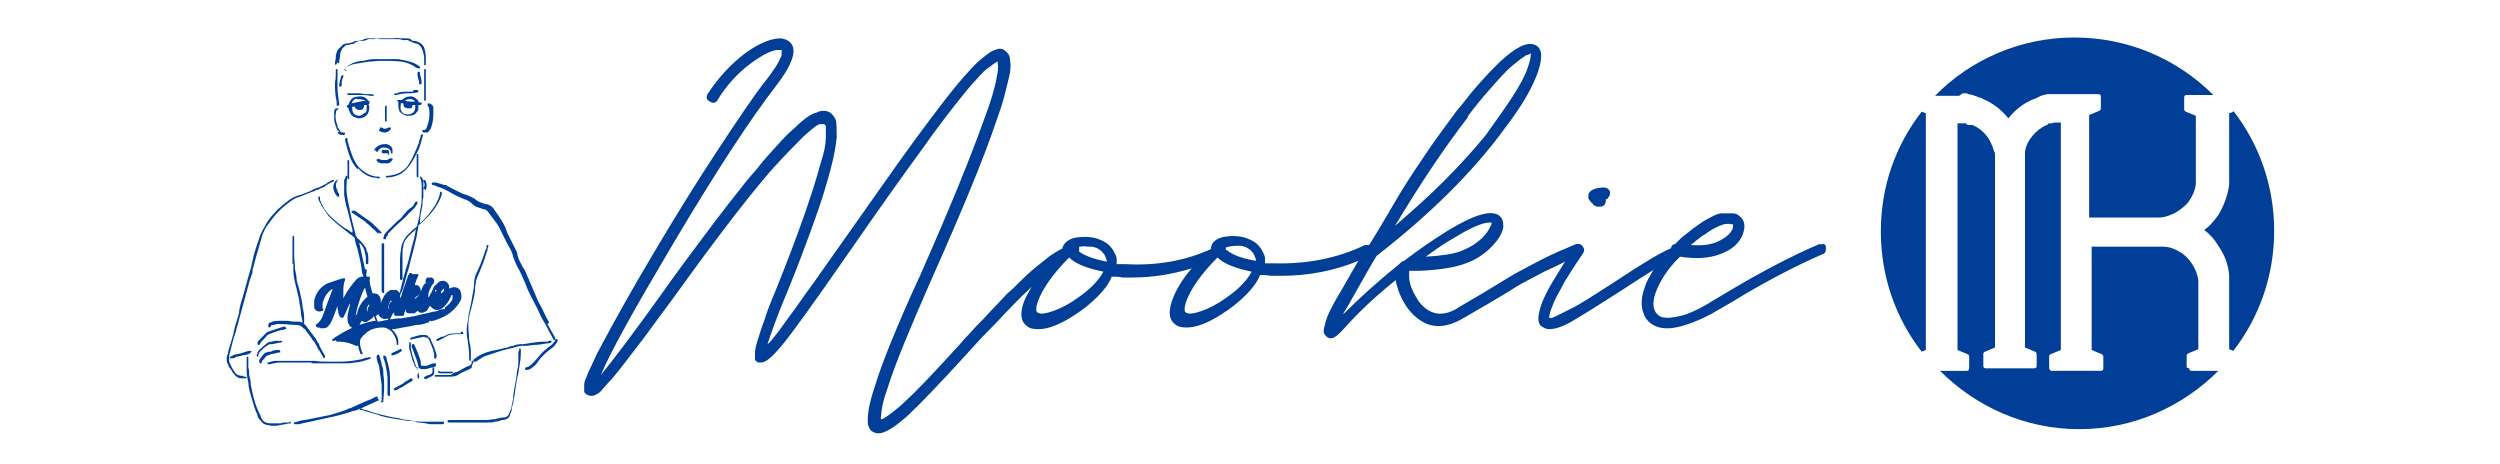
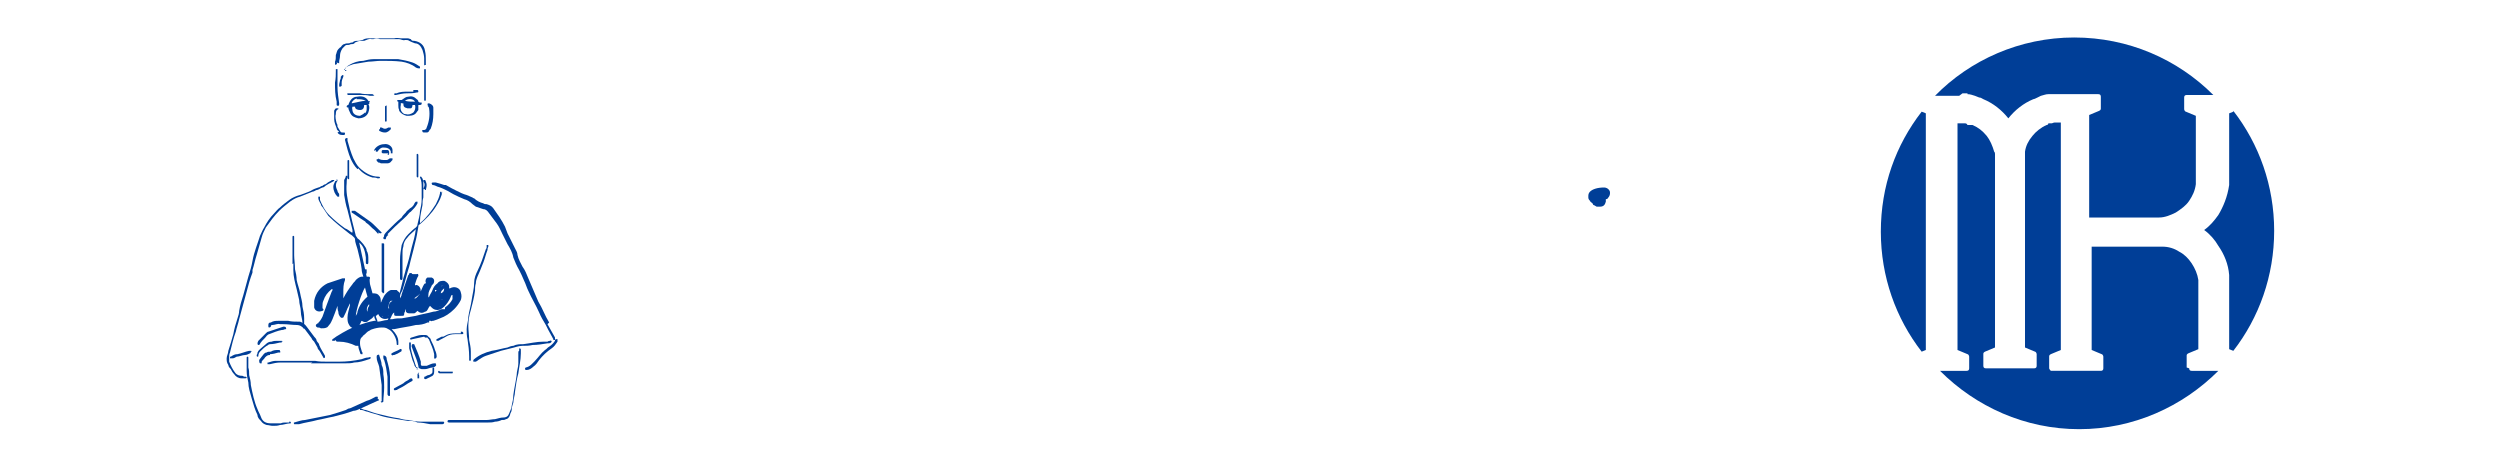
<svg xmlns="http://www.w3.org/2000/svg" id="_レイヤー_1" version="1.1" viewBox="0 0 300 55.7">
  <defs>
    <style>
      .st0 {
        fill: #003e97;
      }
    </style>
  </defs>
  <path class="st0" d="M53,23.3c0,0,0-.2,0-.2,0,0,0-.1-.1-.1,0,0-.1,0-.1.1,0,0,0,0,0,.1-.1.5-.3.9-.5,1.3-.5.8-1.1,1.6-1.8,2.2,0,0,0,0-.1.1,0-.1,0-.2,0-.3,0-.6.2-1.3.3-1.9,0-.3,0-.6.1-.9,0-.5,0-1.1,0-1.6,0-.3,0-.6-.2-.8,0,0,0-.1-.1-.1,0,0-.1,0-.1,0,0,0,0,0,0,.1,0,0,0,0,0,0,.2.4.2.8.2,1.2,0,.5,0,.9,0,1.4,0,.5-.1,1-.2,1.4,0,.5-.2,1.1-.3,1.6,0,.2-.1.3-.2.4-.3.2-.6.5-.9.8-.4.4-.6.8-.8,1.3-.1.6-.2,1.2-.2,1.8,0,.6,0,1.2,0,1.8,0,.1,0,.2,0,.4,0,.1,0,.2.2.2,0,0,.1,0,.1-.2,0-.1,0-.3,0-.4,0-.6,0-1.3,0-1.9,0-.2,0-.4,0-.7,0-.3,0-.5.1-.8,0-.4.2-.8.5-1.1.2-.3.5-.5.8-.8,0,0,.1-.1.2-.2-.1.8-.3,1.5-.5,2.2-.2.9-.4,1.7-.7,2.6-.1.5-.3,1-.4,1.5-.1.4-.2.8-.3,1.2,0,0,0,.1,0,.2,0,0-.1-.2-.2-.2,0,0-.1-.1-.2-.2-.2,0-.5,0-.7,0-.3.1-.6.4-.8.7-.1.2-.2.4-.3.6,0,0,0,.1-.1.2,0,0,0,0,0,0,0-.3,0-.6-.2-.8-.2-.3-.5-.3-.8-.3-.1-.4-.2-.7-.3-1.1,0-.2-.1-.5,0-.7,0,0,0,0,0,0,0-.1,0-.2-.2-.2,0,0-.1,0-.2,0-.3-1.4-.6-2.7-.9-4.1,0,0,0,0,0,0,0,0,0,0,0,0,.6.5.7,1.1.8,1.8,0,.2,0,.4,0,.6,0,.1,0,.2.2.2,0,0,.1,0,.1-.2,0-.1,0-.3,0-.4,0-.3,0-.7-.2-1,0-.3-.2-.5-.4-.8-.2-.2-.4-.5-.7-.7,0,0-.1-.2-.2-.3-.3-1.2-.6-2.3-.8-3.5-.2-.9-.4-1.8-.3-2.8,0-.2,0-.5.1-.7,0-.1,0-.2,0-.2,0,0-.1,0-.2,0,0,.2-.1.3-.2.5,0,.6,0,1.2,0,1.8.1.6.2,1.2.4,1.8.2.8.4,1.6.6,2.4,0,.1,0,.2,0,.3,0,0-.1,0-.1,0-.3-.2-.5-.4-.8-.5-.7-.5-1.3-1-1.9-1.6-.5-.5-.8-1.1-1.1-1.8,0,0,0-.2,0-.3,0,0,0,0,0-.1,0,0,0,0-.1,0,0,0-.1,0-.1,0,0,0,0,.2,0,.2,0,.2.2.5.3.7,0,.2.2.3.3.5.2.3.4.6.6.9.8.8,1.7,1.5,2.6,2.2.2.1.3.2.5.4,0,0,.1.1.1.2,0,.4.2.8.3,1.2.2.8.4,1.6.5,2.4,0,.3.1.6.2.9,0,0-.1,0-.2,0-.2,0-.5.2-.7.4-.1.2-.3.3-.4.5-.4.5-.8,1.1-1.1,1.7,0,0,0,0,0,.1,0,0,0,0,0-.1,0-.2,0-.5,0-.7,0-.5,0-1,.2-1.5,0,0,0-.1,0-.2,0,0-.1,0-.2,0,0,0,0,0-.1,0-.3.1-.6.2-.9.3-.3.1-.6.2-.9.3-.8.4-1.4,1.1-1.6,2.1,0,.3,0,.5,0,.8.1.4.5.6,1,.4.1,0,.2-.2,0-.3,0-.1,0-.2,0-.3,0-.2,0-.4.1-.6.2-.6.5-1,1-1.4,0,0,0,0,.1,0,0,.1,0,.2-.1.3-.2.5-.4,1.1-.6,1.6-.2.5-.3.9-.5,1.4-.2.4-.4.7-.7.9,0,0-.1,0-.1.2,0,0,0,.1.2.2.1,0,.3,0,.4.1.3,0,.5,0,.7-.1.1,0,.2-.2.3-.3.2-.2.3-.5.4-.7.2-.5.4-1,.6-1.6,0,0,0-.2,0-.3,0,0,0,.2,0,.3,0,.2,0,.5.1.7,0,.3.1.5.3.7.1.1.3,0,.3,0,.2-.4.4-.8.5-1.1.1-.2.2-.4.3-.6h0c0,0,0,.1,0,.2-.1.5-.3,1-.3,1.5,0,.3,0,.6.2.9.2.4.7.5,1,.2.2-.1.3-.3.4-.5,0,0,0-.1.1-.2,0,0,0,0,0,0,.3.2.6.2.8,0,.3-.2.5-.3.7-.6,0,.2.1.4.2.6,0,0-.2,0-.2,0-.6.1-1.2.3-1.8.5-.9.3-1.8.8-2.6,1.3-.2.1-.4.3-.6.4,0,0-.1.2,0,.2,0,0,.1,0,.2,0,0,0,.1,0,.2-.1q0,.2.2.2c0,0,.1,0,.2,0,.7,0,1.4.2,2,.5,0,0,0,0,.1,0,0,0,.2,0,.2,0,0,0,0,0,0,0,0,.3.1.5.2.8,0,0,0,.1.1.2,0,0,.2,0,.2,0,0,0,0-.1,0-.2,0,0-.1-.1-.1-.2-.1-.3-.2-.6-.2-.9s0-.6.3-.8c0-.1.2-.2.3-.3.3-.3.5-.5.9-.6.3-.1.7-.2,1.1-.2.3,0,.5,0,.8.2.5.2,1,1.1,1,1.7,0,0,0,0,0,.1,0,0,0,.1.1.1s.1,0,.1-.1c0,0,0-.2,0-.3,0-.5-.3-1-.7-1.4,0,0,0,0-.1-.1.1,0,.2,0,.3,0,.9-.2,1.8-.3,2.6-.5.5,0,1-.1,1.4-.3,0,0,.1,0,.2,0,0,0,0-.1,0-.2,0,0,0,0,0,0,0,0,0,0,0,0,0,0,.2,0,.2,0s0,0,0,0c0,0,0,0,0,0,0,0,0,.1.2,0,0,0,0,0,.1,0,.3-.1.6-.2.8-.3.6-.2,1.2-.6,1.7-1.1.3-.3.6-.7.8-1.1.1-.3.1-.6,0-.9-.1-.6-.8-.8-1.3-.5,0,0,0,0-.1,0,0,0,0-.1,0-.2,0-.3-.3-.6-.6-.7-.3,0-.6,0-.8.3-.3.2-.5.5-.6.8-.1.3-.3.5-.4.8,0,0,0,0-.1.1,0,0,0,0,0,0,0,0,0-.2,0-.3,0-.4.2-.7.4-1.1,0,0,0-.2,0-.3,0,0-.2,0-.3,0-.1,0-.2,0-.3,0-.2,0-.2,0-.3.1-.2.3-.3.7-.5,1,0,.2-.2.4-.3.5,0,0-.1.1-.2.2,0,0-.2,0-.2,0,.1-.1.3-.2.4-.3.1,0,.2-.2.3-.3.2-.4,0-.9-.4-1-.1,0-.2,0-.2.1,0,0,0,.1,0,.2,0-.2,0-.3,0-.4.1-.3.2-.7.4-1,0-.1,0-.3-.2-.2-.1,0-.2,0-.4,0,0,0-.2,0-.2-.1,0-.1-.2,0-.3,0,0,0,0,.2-.1.2-.3.8-.5,1.5-.8,2.3,0,.2-.1.3-.2.5,0,0,0,0,0,.1,0,0,0-.2,0-.3,0-.3.2-.6.3-.8.3-.9.5-1.9.8-2.8.2-.9.5-1.9.7-2.8.2-.7.3-1.4.4-2,0-.1,0-.2.2-.3.7-.6,1.4-1.3,1.9-2.1.4-.6.7-1.2.8-1.9ZM38.3,38.7c0,0,0,.1-.1.2,0,0,.1-.2.2-.3,0,0,0,0,0,0ZM40.7,34.6c0,0,0-.1,0-.2,0,0,0,0,0,0,0,0,0,.1,0,.2ZM40.9,36.8s0,0,0,0c0,0,0,0,0,0,0,0,0,0,0,0ZM42.9,37.4c0,.2-.1.3-.2.5,0-.6.7-2.8,1.1-3.4.1.4.2.8.3,1.1-.6.5-1,1.1-1.2,1.8ZM44.4,37.1s0,0,0,0c0,0,0,0,0,.1,0,0,0,0,0-.1ZM44.2,37.5c-.3-.2-.2-.7.1-1,0,0,0,.2,0,.2-.2.3-.2.4-.2.8ZM44.4,36.9s0,0,0,0c0,0,0,0,0,0,0,0,0,0,0,0ZM44.1,39.8s0,0,0,0c.2-.1.4-.2.5-.3-.2,0-.4.2-.5.3ZM55.1,35.8s0,0,0,0c0,0,0,0,0,0,0,0,0,0,0,0ZM54.8,35.4s0,0,0,0c0,0,0,0,0,0,0,0,0,0,0,0ZM54.7,35.9s0,0,0,0c0,0,0,0,0,0,0,0,0,0,0,0ZM49.9,35c0,0,0,0,.1.1,0,0,0,0,0,0,0,0,0,0-.1-.1,0,0,0,0,0,0,0,0,0,0,0,0ZM49.8,35.3s0,0,0,0c0,0,0,.1-.1.2,0,0,.1-.1.1-.2ZM47.4,36.1h0s0,0,0,0c0,0,0,0,0,0ZM46.9,35.7c0,0,.1,0,.2,0s0,0,0,0c0,0-.2,0-.3,0,0,0,0,0,0,0ZM46.7,35.5s0,0,0,0c0,0,0,0,0,0,0,0,0,0,0,0ZM46.1,38c0,0-.1,0-.2,0,0,0,0-.1-.1-.2,0,.1.2.2.3.3ZM46.5,38.4c-.4,0-.8.2-1.2.2,0-.2-.2-.5-.2-.7.1,0,.2-.2.3-.2.2.5.7.7,1.2.5,0,0,0,.1-.1.2ZM46.6,37.9s0,0-.1,0c0,0,.1,0,.2-.1,0,0,0,0-.1,0ZM46.7,37c-.1,0-.1,0-.1,0,0-.3.1-.8.3-.9,0,0,0,0,0,0,.1,0,.2,0,.2,0,0,0,0,0,0,0-.4.2-.5.5-.4.9ZM46.9,36.5c0,0,.2-.2.3-.2-.1,0-.2,0-.3.2,0,0,0,0,0,0ZM47.2,39.4s0,0,0,0c0,0,.2,0,.3,0-.1,0-.2,0-.3,0ZM52.2,37.7s0,0,0,0c0,0,.2,0,.2,0,0,0-.1,0-.2,0ZM53.8,37.6c0,0-.2,0-.2.1.1,0,.3-.1.4-.2,0,0,0,0-.2.1ZM54.2,35.3s0,0,0,0c0,0-.1,0-.1.1,0,0,0,0,0,0ZM53.5,34.3s0,0,0,0c0,0,0,0-.1,0,0,0,0,0,0,0ZM53.4,34.5s0,0,0,0c0,0,0,0,0,0,0,0,0,0-.1,0,0,0,0,0,0,0ZM53,34.3c0,0,.2,0,.2,0-.1,0-.2,0-.3.1,0,0,0,0,0,0ZM53.3,34.6c0,.3-.1.5-.4.6,0-.3.2-.4.4-.6ZM53.3,35.7s0,0,0,0c0,0-.1.1-.2.2-.1,0-.1,0-.2,0,.1,0,.3,0,.4-.1ZM52.8,35.4s0,0,0,0c0,0,0,0,0,0,0,0,0,0,0,0ZM53,36.7c0,0-.1.1-.2.1,0,0,0,0-.1,0,.1,0,.2,0,.3-.1ZM52.4,34.8s0,0,0,0c0,0-.1.2-.2.2,0,0,0-.1,0-.2ZM51.8,36.3s0,0,0,0c0,0,0,0,0,0,0,0,0,0,0,0ZM48.8,36.5s0,0,0,0c0,0,0,0,0,0,0,0,0,0,0,0ZM48.7,36.5s0,0,0,0c0,0,0,0,0,0,0,0,0,0,0,0ZM48.2,37.9c.2,0,.3,0,.3-.2,0,0,0-.2.1-.3,0,0,0-.2.1-.3,0,0,0,.1,0,.2,0,.2.2.3.4.3.2,0,.4,0,.6,0,.1,0,.3-.2.4-.3.3.3.6.3.9.1.2,0,.3-.2.4-.4,0,0,.1-.2.2-.3,0,0,.1.1.2.2.2.2.4.3.7.3.3,0,.6-.2.8-.4.3-.3.6-.7.8-1.2,0,0,0-.2.2-.2,0,.2,0,.3,0,.5-.2.4-.5.7-.9,1,0,0,0,0,0,0,0,0,0,.1,0,.2,0,0,0,0,0,0,0,0,0,0,0,0,0,0,0,0,0,0,0,0,0,0,0,0,0,0,0,0,0,0,0,0,0,0-.2,0,0,0-.1,0-.2,0-.3.1-.6.3-1,.3-.7.2-1.4.3-2.1.5-.6.1-1.1.2-1.7.3-.4,0-.7,0-1.1.1,0,0-.2,0-.3,0,.2-.3.2-.6.5-.8,0,0,0,.1,0,.2,0,.1,0,.2.2.2.2,0,.4,0,.6,0Z" />
  <path class="st0" d="M29.1,45.1c-.4,0-.7-.1-.9-.4,0,0,0,0,0,0-.3-.4-.5-.8-.7-1.3,0-.2,0-.4,0-.5,0-.2,0-.4.1-.6.2-.8.4-1.7.7-2.5.1-.5.3-1,.4-1.5.3-1.1.6-2.2.9-3.3.2-.8.4-1.5.7-2.3,0,0,0-.2,0-.3.2-.6.3-1.2.5-1.8.2-.7.4-1.4.6-2.1.1-.4.3-.8.5-1.2.5-.7,1-1.4,1.6-2,.4-.4.8-.7,1.3-1.1.4-.3.8-.5,1.2-.6.5-.2,1-.4,1.5-.6.2,0,.4-.2.5-.2.2,0,.4-.2.7-.3.2,0,.3-.2.5-.3.3-.2.6-.3.9-.5,0,0,0,0,0-.1,0,0,0,0-.1,0,0,0,0,0-.1,0,0,0-.1,0-.2.1-.2.1-.4.2-.6.4-.1,0-.3.1-.4.2-.2,0-.3.2-.5.2-.3.1-.6.2-.9.4-.4.2-.8.3-1.3.5-.4.1-.9.3-1.3.6-.4.3-.8.6-1.1.9-.3.2-.5.5-.7.7-.5.5-.9,1.1-1.2,1.7-.2.3-.3.6-.5,1-.3,1-.7,1.9-.9,3-.1.6-.3,1.3-.5,1.9-.2.7-.4,1.5-.6,2.2-.2.6-.4,1.3-.5,1.9,0,.3-.1.6-.2.9-.2.6-.4,1.3-.5,1.9-.2.7-.4,1.4-.6,2,0,.3-.2.6-.2.9,0,.3,0,.5.2.8,0,.2.2.4.3.5.1.2.2.4.4.6.2.3.5.5.9.5.1,0,.3,0,.4,0,.1,0,.2,0,.2-.1,0,0,0-.1-.2-.1,0,0,0,0-.1,0Z" />
  <path class="st0" d="M65.9,38.7c-.5-.8-.8-1.7-1.3-2.5-.2-.5-.4-.9-.6-1.4-.2-.5-.4-.9-.6-1.4-.2-.5-.4-1-.7-1.4-.2-.4-.5-.9-.6-1.4,0-.3-.2-.6-.3-.8-.2-.4-.4-.8-.6-1.2-.1-.2-.2-.4-.3-.6-.1-.3-.2-.5-.3-.8-.4-.8-.9-1.5-1.4-2.2-.2-.3-.5-.4-.8-.5-.1,0-.3,0-.4-.1-.4-.1-.8-.3-1.1-.6,0,0-.1,0-.2-.1-.2-.1-.5-.2-.7-.3-.4-.1-.8-.3-1.2-.5-.4-.2-.8-.4-1.3-.7,0,0-.1,0-.2,0-.3-.1-.6-.2-1-.3-.1,0-.2,0-.3,0-.1,0-.2,0-.2.1,0,0,0,.1.1.2.2,0,.4.1.6.2.4.1.8.3,1.2.5.2.1.5.3.7.4.4.2.8.4,1.3.6.4.1.7.3,1,.6.1.1.3.2.4.3.3.1.6.2.9.3.3,0,.5.2.7.5.3.4.6.8.9,1.2.3.4.5.9.7,1.3.2.4.4.8.6,1.2.3.5.6,1,.7,1.6.2.5.4,1,.7,1.5.2.4.4.8.6,1.3.2.4.3.8.5,1.2.4.9.9,1.7,1.3,2.6.2.5.5,1,.8,1.5.1.2.2.4.3.6.2.4.4.7.6,1.1,0,0,0,0,0,.1,0,0,.1,0,.2,0,0,0,0,0,0-.2,0,0,0,0,0-.1-.3-.5-.6-1.1-.9-1.6Z" />
  <path class="st0" d="M62.3,42.1c0,0-.1,0-.1.2,0,.1,0,.2,0,.3,0,.2,0,.5,0,.7,0,0,0,.2,0,.3,0,.5-.2.9-.2,1.4-.1.8-.3,1.6-.4,2.4,0,.4-.1.9-.2,1.3,0,.3-.2.6-.3.9-.1.3-.3.5-.7.5-.3,0-.6.1-1,.2-.3,0-.7.1-1,.1-.1,0-.2,0-.3,0-.4,0-.9,0-1.3,0-.3,0-.5,0-.8,0-.3,0-.6,0-.8,0-.2,0-.5,0-.7,0h0c-.2,0-.4,0-.6,0-.1,0-.2,0-.2.2,0,0,0,.1.2.1h.3c.2,0,.4,0,.5,0,.3,0,.6,0,.9,0,.4,0,.8,0,1.2,0,.2,0,.4,0,.6,0,.4,0,.8,0,1.2,0,.3,0,.5,0,.8-.1.3,0,.6-.1.8-.2.2,0,.4,0,.5-.1.2,0,.4-.2.5-.5,0-.2.2-.4.2-.6,0-.3.1-.6.2-.9,0-.4.2-.9.2-1.3.1-.7.2-1.5.4-2.2.1-.8.3-1.6.3-2.4,0-.1,0-.2,0-.4,0-.1,0-.2-.2-.2Z" />
  <path class="st0" d="M40.7,7.6c0,0,0-.2,0-.2,0-.2.1-.4.1-.7,0-.3.1-.6.3-.9,0,0,.2-.2.3-.3,0,0,.1-.1.2-.1.2,0,.3,0,.5-.1.2,0,.4,0,.5-.2.2-.1.5-.2.7-.2.2,0,.3,0,.4,0,.3-.1.6-.3.9-.2,0,0,.2,0,.2,0,.3-.1.5-.1.8,0,.2,0,.3,0,.5,0,.3,0,.5,0,.8,0,.2,0,.4,0,.6,0,.1,0,.3,0,.4,0,.2,0,.5.2.7.1,0,0,0,0,.1,0,.1,0,.3,0,.4.1.2.1.4.2.7.3.4,0,.7.3.9.8.1.3.2.7.2,1,0,.2,0,.5,0,.7s0,0,0,.1c0,0,0,.1.1,0,0,0,.1,0,.1,0,0,0,0,0,0-.1v-.5c0-.3,0-.7-.1-1.1-.1-.7-.6-1.1-1.3-1.2-.2,0-.3,0-.4-.2-.1,0-.2-.1-.4-.1-.2,0-.3,0-.5,0,0,0-.2,0-.3,0-.2,0-.5-.1-.8,0,0,0,0,0-.1,0-.2,0-.4,0-.6,0-.2,0-.4,0-.6,0-.2,0-.3,0-.5,0-.3,0-.6,0-.9,0,0,0-.1,0-.2,0-.3,0-.6,0-.9.2-.2,0-.3.1-.5.1-.3,0-.5,0-.7.2-.1,0-.2,0-.4.1-.2,0-.4,0-.6.1-.1,0-.2.1-.3.2,0,0-.1.2-.2.2,0,0-.1.1-.2.2-.2.2-.2.5-.3.7,0,.3,0,.6-.1.8,0,0,0,.2,0,.3,0,.1.1.1.2,0s0-.1,0-.2Z" />
  <path class="st0" d="M57,35c0-.3,0-.7.1-1,0-.5.3-1,.5-1.5.1-.3.3-.7.4-1,.2-.5.3-1,.5-1.5,0-.1,0-.2.1-.4,0,0,0-.1,0-.2,0,0-.1,0-.2,0,0,0,0,.1,0,.2,0,.1,0,.2-.1.3-.3.9-.6,1.8-1,2.6-.2.4-.4.9-.4,1.4,0,.7-.2,1.4-.3,2.1-.1.7-.3,1.3-.4,2,0,.5-.2,1-.2,1.5,0,.4,0,.8.1,1.2.1.7.2,1.4.2,2.1,0,.1,0,.2,0,.4,0,0,0,.1.1.1,0,0,.1,0,.1-.1,0,0,0,0,0-.1,0-.3,0-.6,0-.9,0-.5-.1-.9-.2-1.4,0-.6-.1-1.1-.1-1.7,0-.6.1-1.3.3-1.9.2-.8.4-1.5.5-2.3Z" />
  <path class="st0" d="M37.3,43.6c.4,0,.9,0,1.3,0,.2,0,.5,0,.7,0,.5,0,.9,0,1.3,0,.3,0,.5,0,.8,0,.4,0,.8,0,1.1-.1.6,0,1.2-.2,1.8-.4.1,0,.2-.1.2-.2,0,0-.1-.1-.3,0-.3,0-.5.1-.8.2-.9.2-1.8.3-2.7.3-.2,0-.4,0-.6,0-.3,0-.6,0-.9,0-.5,0-.9,0-1.4-.1-.4,0-.7,0-1.1,0-.3,0-.7,0-1,0-.5,0-1,0-1.4,0-.4,0-.8,0-1.2,0-.3,0-.6.1-.9.2,0,0,0,0-.1,0,0,0,0,0,0,.2,0,0,0,0,.2,0,0,0,0,0,.1,0,.4-.1.8-.2,1.3-.2.5,0,1.1,0,1.6,0,.3,0,.5,0,.8,0,.5,0,.9,0,1.4,0Z" />
  <path class="st0" d="M34.7,50.7c-.1,0-.2,0-.4,0-.2,0-.4,0-.6.1-.2,0-.3,0-.5,0-.2,0-.5,0-.7,0-.6,0-1-.2-1.2-.8-.1-.3-.3-.6-.4-.9-.4-.9-.6-1.9-.8-2.9,0-.4-.1-.8-.2-1.2,0-.3,0-.6-.1-.9,0-.1,0-.3,0-.4,0-.3,0-.5,0-.8,0,0,0,0,0,0,0,0,0-.1-.1-.1,0,0-.1,0-.1.1,0,.1,0,.2,0,.4,0,.2,0,.4,0,.6,0,.2,0,.4,0,.6,0,.5.1,1,.2,1.4,0,.6.2,1.2.4,1.9.2.7.4,1.4.7,2,0,.3.2.5.4.7.2.3.4.4.7.5.2,0,.5.1.7.1,0,0,0,0,.1,0,.3,0,.5,0,.8-.1.4,0,.8-.2,1.3-.2,0,0,0,0,0,0,0,0,0,0,0-.1,0,0,0-.1-.1-.1,0,0,0,0-.1,0Z" />
  <path class="st0" d="M44.4,12.2c0-.1-.2,0-.2-.1-.3-.5-.8-.6-1.3-.5-.6,0-.9.4-1.1,1,0,0-.2,0-.2.2,0,.1.1.1.2.1,0,.2.1.4.2.6.2.5.6.6,1,.7.5,0,1-.2,1.2-.7.1-.3.2-.7,0-1,0,0,.2,0,.1-.2ZM42.8,11.9c.4,0,.7,0,1.1.2,0,0,0,0,0,0-.5,0-1.1.2-1.7.3,0-.2.3-.5.6-.6ZM43.8,13.5c-.2.2-.4.3-.6.4-.3,0-.8-.1-.9-.6,0-.2-.1-.3,0-.5.1,0,.2,0,.3,0,0,.3.3.4.6.4.4,0,.5-.3.5-.6.1,0,.2,0,.3,0,0,.1,0,.3,0,.4,0,.2,0,.4-.2.6Z" />
  <path class="st0" d="M35.2,31.6c0,.3,0,.6,0,.8,0,.8.2,1.5.4,2.3.1.4.2.9.3,1.3,0,.5.2.9.2,1.4,0,.5.2.9.2,1.4,0,.1,0,.2.1.2,0,0,.1,0,.1-.2,0-.2,0-.4,0-.6,0-.5-.1-1-.2-1.4,0-.6-.2-1.1-.3-1.7-.1-.5-.3-1-.4-1.5,0-.4-.1-.9-.2-1.3,0-.6-.1-1.2-.1-1.7,0-.2,0-.4,0-.6,0-.4,0-.8,0-1.2,0-.1,0-.3,0-.4,0,0,0-.1-.1-.1,0,0-.1,0-.1.1,0,0,0,.1,0,.2,0,.1,0,.2,0,.3,0,.5,0,1.1,0,1.6,0,0,0,0,0,0,0,.4,0,.8,0,1.2Z" />
  <path class="st0" d="M45.3,47.8c0,0,.1-.1,0-.2,0,0-.1,0-.2,0-.4.2-.7.4-1.1.5-.7.3-1.3.6-2,.9-.2,0-.3.1-.5.2-.6.2-1.2.4-1.9.6-1,.2-2,.4-3,.6-.4,0-.9.2-1.3.3,0,0,0,0,0,0,0,0-.1,0,0,.2,0,0,0,0,.2,0,.1,0,.2,0,.4,0,.7-.2,1.5-.3,2.2-.5.6-.1,1.3-.3,1.9-.4.8-.2,1.6-.4,2.4-.7.2,0,.5-.1.7-.2.7-.3,1.5-.7,2.2-1,0,0,.1,0,.2-.1Z" />
  <path class="st0" d="M47.9,13.3c.2.3.5.5.9.6.4,0,.8,0,1.1-.3.1-.1.2-.3.3-.4,0-.1,0-.3,0-.4,0,0,0-.1,0-.2,0,0,.1,0,.2,0,0,0,.1,0,.2-.1,0,0,0-.1,0-.2,0,0-.1,0-.2,0,0,0-.1,0-.2-.1,0,0,0-.2-.2-.3-.3-.3-.6-.4-1-.3-.3,0-.5.2-.8.4,0,0-.2,0-.3,0,0,0-.1,0-.2,0,0,0-.1,0,0,.1,0,0,0,0,0,.1,0,0,0,0,.1,0,0,.1,0,.3,0,.4,0,.2,0,.4.1.6ZM49.8,12.2c-.4,0-.8,0-1.2-.1.3-.3,1-.3,1.2.1ZM48.1,12.4c0,0,0-.1.1,0,0,0,.1,0,.2,0,0,.4.1.5.5.6.1,0,.3,0,.4,0,.1,0,.2-.2.2-.4.1,0,.2,0,.3,0,.1.3,0,.7-.2.9-.3.2-.6.3-.9.2-.1,0-.2,0-.3-.1-.3-.2-.4-.6-.3-1Z" />
  <path class="st0" d="M53,50.6c-.4,0-.9,0-1.3,0-.4,0-.8,0-1.2,0-.5,0-1-.1-1.5-.2-.4,0-.8-.1-1.1-.2-.8-.1-1.6-.3-2.4-.5-.5-.1-1-.3-1.6-.5-.2,0-.4-.1-.6-.2,0,0-.1,0-.1,0,0,0,0,.1,0,.2,0,0,0,0,.2,0,.2,0,.5.2.7.2.5.2,1.1.3,1.6.5,1,.3,2.1.4,3.2.6.4,0,.8,0,1.2.2.5,0,1,.1,1.5.2.5,0,1,0,1.5,0h0s0,0,0,0c0,0,.2,0,.2-.2,0,0,0-.1-.1-.1,0,0,0,0-.1,0Z" />
  <path class="st0" d="M65.8,41.2c.1,0,.3,0,.4-.2,0,0,0,0,0,0,0-.1-.1-.2-.2-.1,0,0-.2,0-.3.1-.2,0-.3,0-.5,0-.8,0-1.6.2-2.4.3-.4,0-.8,0-1.2.2-.2,0-.5.1-.7.2-.6.1-1.2.3-1.9.4-.8.2-1.5.5-2.1,1,0,0,0,0-.1.1,0,0,0,.1,0,.2,0,0,.1,0,.2,0,0,0,0,0,.1,0,0,0,.2-.1.3-.2.3-.2.6-.4.9-.5.6-.2,1.2-.4,1.8-.6.4-.1.8-.2,1.2-.3.5-.1.9-.3,1.4-.3.4,0,.8,0,1.2-.1.6,0,1.2-.1,1.8-.2Z" />
  <path class="st0" d="M41.3,8.4c0,0,.1-.2.2-.3.3-.2.6-.3.9-.4.6-.1,1.2-.2,1.8-.3.5,0,1-.1,1.5-.1.8,0,1.7,0,2.5.1.6.1,1.2.3,1.7.7,0,0,.2.1.3.1,0,0,.1,0,.2,0,0,0,0-.1,0-.2s0,0,0,0c-.3-.2-.6-.4-.9-.5-.6-.2-1.1-.3-1.7-.4-.1,0-.3,0-.4,0-.2,0-.4,0-.6,0-.5,0-.9,0-1.3,0-.2,0-.5,0-.7,0-.4,0-.8.1-1.2.2-.6,0-1.2.2-1.7.5-.2.1-.4.3-.5.5,0,0,0,0,0,.1,0,0,0,.1,0,.1,0,0,0,0,.1,0,0,0,0,0,.1-.1Z" />
  <path class="st0" d="M36.5,39.4c.3.4.6.8.9,1.2,0,.1.2.3.3.4.1.2.3.5.4.7,0,.2.2.3.3.5.1.2.3.5.4.7,0,.1.1.1.2,0,0,0,0-.1,0-.2-.2-.4-.5-.8-.7-1.3,0-.2-.2-.3-.3-.5,0-.2-.2-.4-.3-.5-.3-.4-.6-.8-.9-1.2-.2-.3-.5-.5-.8-.6,0,0-.1,0-.2,0-.4,0-.8,0-1.2-.1-.4,0-.8,0-1.2,0-.3,0-.6,0-.9.2-.3,0-.3.2-.3.4,0,.1,0,.2.1.2,0,0,.1,0,.2-.1,0,0,0,0,0,0,0-.1,0-.2.2-.2.3,0,.6-.2.9-.1.1,0,.2,0,.4,0,.5,0,1.1.1,1.6.1.4,0,.7.2.9.5Z" />
-   <path class="st0" d="M50.6,16.2s0-.1,0-.1c0,0-.1,0-.1,0,0,0,0,0,0,.1,0,.2-.1.5-.2.7,0,.3-.2.6-.3.9-.3.7-.6,1.4-1,2-.2.3-.4.5-.7.7-.5.4-1.1.5-1.7.6,0,0-.2,0-.2,0,0,0-.1,0-.1.1,0,0,0,.1.1.1,0,0,0,0,.1,0,.5,0,1.2-.2,1.7-.5.4-.3.7-.6,1-1,.4-.6.7-1.2,1-1.8.3-.6.4-1.3.6-1.9,0,0,0,0,0,0Z" />
  <path class="st0" d="M43,20.2c.4.5,1,.9,1.7,1.1.2,0,.4,0,.6.1h0s0,0,.1,0c.1,0,.2,0,.2-.1,0,0,0-.1-.2-.1-.4,0-.8-.1-1.2-.3-.4-.2-.8-.5-1.1-.8-.3-.3-.5-.7-.7-1.1-.3-.7-.5-1.4-.7-2.1,0,0,0-.2,0-.3,0,0,0-.1-.2,0,0,0-.1,0-.1.2,0,0,0,0,0,0,.2.8.4,1.6.7,2.3.2.4.4.8.8,1.2Z" />
  <path class="st0" d="M46.5,28.1c.3-.3.6-.6.9-.9.4-.4.9-.8,1.4-1.3.2-.2.3-.4.5-.5.3-.3.6-.6.8-1,0,0,0-.2,0-.2,0,0-.2,0-.2,0,0,0-.2.2-.2.3-.1.2-.3.4-.5.5-.2.2-.4.3-.5.5-.2.2-.4.4-.5.6-.6.5-1.1,1-1.6,1.5-.2.2-.4.4-.5.6,0,.1,0,.2-.1.3,0,.1,0,.2.1.2,0,0,.1,0,.2,0,0,0,0,0,0,0,0-.2.1-.4.3-.5Z" />
  <path class="st0" d="M45.9,35.1c0,0,0,.1.1.1,0,0,0,0,.1-.1,0,0,0,0,0-.1,0-.1,0-.2,0-.4,0-.7,0-1.4,0-2.2,0-.3,0-.7,0-1,0-.6,0-1.2,0-1.9,0,0,0-.1,0-.2,0,0,0-.1-.1-.1,0,0-.1,0-.2,0,0,0,0,.1,0,.2,0,.3,0,.5,0,.8,0,.9,0,1.7,0,2.6,0,.5,0,1,0,1.5h0v.6s0,0,0,.1Z" />
  <path class="st0" d="M45.7,48.1c0,.1,0,.2.1.2,0,0,.1,0,.2-.1,0,0,0,0,0,0,0-.5.1-1.1.1-1.7,0-.5,0-1-.1-1.6,0-.4,0-.7-.2-1.1,0-.4-.2-.8-.3-1.2,0,0,0,0,0,0,0,0,0-.1-.2,0,0,0-.1,0-.1.2,0,0,0,0,0,.1,0,.4.2.7.3,1.1.1.7.2,1.5.3,2.2,0,.6,0,1.2,0,1.8,0,0,0,.2,0,.2Z" />
  <path class="st0" d="M66.6,40.8s0,0,0,.1c-.2.3-.4.5-.7.7-.2.1-.3.3-.5.4-.5.4-.8.9-1.2,1.3-.3.3-.6.7-1.1.8,0,0-.1,0-.1.2,0,0,0,.1.2.1,0,0,0,0,0,0,.3,0,.6-.2.8-.4.3-.2.5-.5.7-.8.4-.5.9-1,1.5-1.4.3-.2.5-.5.7-.8,0,0,0,0,0-.1,0,0,0-.1,0-.2,0,0-.1,0-.2,0Z" />
  <path class="st0" d="M46.5,47.3c0,0,0,.1.1.2,0,0,.1,0,.2,0,0,0,0-.1,0-.2,0-.3,0-.5,0-.8,0-.5,0-.9,0-1.3,0-.7-.2-1.4-.4-2.1,0-.1,0-.3-.2-.4,0,0-.2-.1-.2,0,0,0,0,.1,0,.2,0,0,0,.2.1.3.2.6.3,1.3.4,2,0,.3,0,.6,0,.9,0,.4,0,.7,0,1.1,0,.1,0,.2,0,.4Z" />
  <path class="st0" d="M51,40.5c.1,0,.2,0,.3,0,0,.1.2.2.2.3.2.5.5,1.1.6,1.7,0,.1,0,.3,0,.4,0,.1,0,.2.2.1,0,0,.1-.1.1-.2,0,0,0,0,0,0,0-.3-.1-.6-.2-.8-.1-.4-.3-.8-.5-1.2,0-.2-.2-.3-.3-.4-.1-.2-.3-.2-.5-.2-.1,0-.2,0-.3,0-.4,0-.8.2-1.2.3-.1,0-.2.1-.2.2,0,0,.1.1.3,0,.5-.1.9-.2,1.4-.3Z" />
-   <path class="st0" d="M54.1,45c-.3,0-.5,0-.8,0-.2,0-.4,0-.6,0-.1,0-.3,0-.4,0-.1,0-.2.1-.1.2,0,0,0,0,.2,0,.2,0,.3,0,.5,0,.3,0,.6,0,.9,0,.5,0,.9,0,1.3-.3.3-.2.6-.3,1-.5.1,0,.2-.1.4-.2,0,0,.1,0,.1-.1,0-.2.1-.4.2-.6,0,0,0-.1,0-.2,0,0-.1,0-.2,0,0,0,0,.1,0,.2,0,.2-.1.3-.3.4,0,0,0,0,0,0-.4.1-.8.4-1.2.6-.2.1-.4.2-.6.2Z" />
  <path class="st0" d="M52.3,43.6c0,0-.1,0-.2,0-.3,0-.6.2-.9.3-.1,0-.3,0-.4,0-.2,0-.3,0-.3-.2,0,0,0-.2,0-.3-.2-.7-.5-1.4-.8-2.1,0,0,0,0,0,0,0,0,0,0-.2,0,0,0-.1,0-.1.2,0,0,0,0,0,.1.1.3.2.5.3.8.2.5.4,1,.5,1.5,0,.3.1.3.4.4,0,0,.1,0,.2,0,0,0,.1,0,.2,0,.3,0,.6-.2.9-.2.2,0,.3-.1.4-.2,0,0,.1-.1,0-.2Z" />
  <path class="st0" d="M45.4,27.9s0,0,.2.1c.1,0,.2,0,.2-.1,0,0,0,0,0,0-.2-.2-.4-.4-.6-.6-.3-.3-.6-.6-.9-.8-.6-.4-1.1-.8-1.7-1.2,0,0-.1,0-.2,0,0,0-.1,0-.2,0,0,0,0,.1,0,.2,0,0,0,0,0,0,.5.3,1,.7,1.5,1,0,0,.2.1.2.2.3.2.5.4.8.7.3.2.5.5.7.7Z" />
  <path class="st0" d="M40.4,12.6c0,0,0,.1.2.1,0,0,.1,0,.1-.2,0,0,0,0,0-.1-.1-.7-.2-1.3-.2-2,0-.3,0-.6,0-.9,0-.3,0-.6,0-.8,0,0,0-.2,0-.3,0,0,0-.1,0-.1,0,0-.1,0-.2,0,0,0,0,.1,0,.2,0,.5,0,.9-.1,1.4,0,.8,0,1.5.2,2.3,0,.1,0,.2,0,.3Z" />
  <path class="st0" d="M51.2,12.7c.2,0,.3.2.3.4.1.7,0,1.5-.3,2.2,0,0,0,.1-.1.2,0,0-.1.1-.2.1,0,0,0,0-.1,0-.1,0-.2,0-.1.2,0,0,0,.1.2.1,0,0,.1,0,.2,0,.2,0,.3,0,.4-.2,0-.1.2-.2.2-.3.2-.5.3-1.1.3-1.7,0-.1,0-.2,0-.2,0-.2,0-.4,0-.6,0-.2-.2-.4-.5-.5-.1,0-.2,0-.2.1,0,0,0,.1.1.2Z" />
  <path class="st0" d="M34.3,39.5c0,0,.1,0,0-.2,0,0,0-.1-.2-.1,0,0,0,0-.1,0-.6.2-1.2.4-1.8.6-.1,0-.2.1-.3.2-.3.3-.6.6-.9.9,0,0-.1.2-.1.3,0,0,0,.2.1.2,0,0,.1,0,.2-.1,0,0,0-.1.1-.2.2-.3.5-.5.7-.8,0,0,.2-.2.3-.2.5-.2,1-.4,1.5-.5.1,0,.2,0,.4-.1Z" />
  <path class="st0" d="M40.5,15.9c.1.2.3.3.6.3,0,0,.1,0,.2,0,0,0,.1,0,.1-.2,0,0,0-.1-.1-.1,0,0-.1,0-.2,0-.1,0-.2,0-.3-.2-.1-.2-.2-.3-.3-.5,0-.1,0-.3-.1-.4-.1-.4-.2-.8-.1-1.1,0-.2,0-.5.3-.6,0,0,0,0,0-.1,0,0,0,0,0,0-.1,0-.2,0-.3,0,0,0-.2.2-.2.3,0,.3,0,.7,0,1,0,.4.2.8.3,1.1,0,.2.2.3.3.4Z" />
  <path class="st0" d="M33.9,41c0,0,0-.1-.1-.1,0,0,0,0-.1,0-.1,0-.3,0-.4,0-.2,0-.5,0-.7.1-.3,0-.5.1-.7.3-.2.2-.5.4-.7.6s-.2.2-.3.4c0,0,0,.2-.1.3h0s0,0,0,0c0,.1,0,.2.1.2s.1,0,.1-.1c0-.2.1-.4.2-.5.3-.3.5-.5.8-.7.1,0,.2-.2.4-.2.4,0,.8-.1,1.2-.2,0,0,.2,0,.2,0,0,0,0,0,0-.1Z" />
  <path class="st0" d="M51.1,9.5c0-.3,0-.6,0-.9,0,0,0-.2,0-.3,0,0,0,0-.1,0,0,0,0,0-.1,0,0,0,0,0,0,.1,0,.3,0,.6,0,.9,0,.5,0,1,0,1.5,0,.3,0,.7,0,1,0,0,0,.1,0,.2,0,0,0,.1.1.1,0,0,.1,0,.1-.1,0,0,0,0,0,0,0-.1,0-.3,0-.4,0-.5,0-1,0-1.5,0-.2,0-.4,0-.6Z" />
  <path class="st0" d="M49.9,44.4c0,0,.2,0,.2-.1,0,0,0-.1,0-.2-.1,0-.2-.1-.2-.2,0-.1-.1-.2-.1-.3-.2-.6-.4-1.2-.5-1.8,0-.2,0-.3,0-.5,0,0,0-.1,0-.2,0,0-.1,0-.2,0,0,0,0,.1,0,.2,0,0,0,.2,0,.2,0,0,0,.2,0,.3.2.6.3,1.3.6,1.9,0,.2.2.4.3.5,0,0,.1,0,.2.1Z" />
  <path class="st0" d="M55.3,40h-.4c-.7,0-1,0-1.7.4,0,0-.1,0-.2,0-.2.1-.4.2-.6.3,0,0-.1.1,0,.2,0,0,.1,0,.2,0,0,0,0,0,0,0,.3-.2.6-.3.9-.5.3-.2.7-.3,1.1-.3.3,0,.5,0,.8,0,.1,0,.2,0,.2-.1,0,0,0-.2-.2-.2,0,0,0,0-.1,0Z" />
  <path class="st0" d="M44.9,11.5c0,0,0-.1-.2-.2-.1,0-.2,0-.3,0-.4,0-.8,0-1.2-.1-.4,0-.9,0-1.3,0,0,0-.1,0-.2,0s0,0,0,.1c0,0,0,.1,0,.1,0,0,0,0,.1,0h.5c.4,0,.7,0,1.1,0,.3,0,.6,0,1,.1,0,0,.2,0,.3,0,.1,0,.2,0,.2-.1Z" />
  <path class="st0" d="M32.4,42.5c.3,0,.7-.1,1-.2,0,0,.2,0,.2,0,0,0,.1,0,0-.2,0,0,0-.1-.1-.1,0,0,0,0-.1,0-.3,0-.6,0-.9.2-.2,0-.4,0-.5.1-.3,0-.4.3-.6.5-.1.1-.2.3-.3.4,0,.2,0,.3.1.4,0,0,.1,0,.2,0,0,0,0-.1,0-.2,0,0,0,0,0,0,.1-.2.3-.3.4-.5.2-.2.3-.3.6-.3Z" />
  <path class="st0" d="M45.1,18c0,0,0,.1,0,.2,0,0,.1,0,.2,0,0,0,0,0,0,0,.2-.3.4-.5.7-.5.4,0,.8.1.9.5,0,0,0,.1,0,.2,0,0,.1,0,.2,0,0,0,0-.1,0-.2,0,0,0-.1,0-.2,0-.4-.5-.8-1-.7-.5,0-1,.3-1.2.7,0,0,0,0,0,.1Z" />
  <path class="st0" d="M49.6,11c-.2,0-.5,0-.7,0-.4,0-.9,0-1.3.2,0,0-.2,0-.2,0,0,0-.1,0-.1.1,0,0,0,.1.1.1,0,0,0,0,.1,0,.4-.1.9-.2,1.3-.2.4,0,.8,0,1.2-.1.1,0,.2,0,.2-.1,0,0,0-.2-.1-.2,0,0-.1,0-.2,0h0c0,0-.2,0-.3,0Z" />
  <path class="st0" d="M50.2,18.9c0,0,0-.2,0-.3s-.1-.2-.2-.1c0,0,0,0,0,.1,0,.3,0,.6,0,.9,0,.2,0,.5,0,.7h0v1s0,0,0,0c0,0,0,0,.1.1,0,0,.1,0,.1-.1,0,0,0,0,0-.1,0-.6,0-1.2,0-1.8,0-.1,0-.2,0-.4Z" />
  <path class="st0" d="M30.2,42.2c0,0,0-.1-.1-.1,0,0-.1,0-.2,0-.5.1-.9.3-1.4.4-.3,0-.5.1-.8.3,0,0,0,0-.1,0,0,0,0,.1,0,.2,0,0,.1,0,.2,0,0,0,0,0,.1,0,.2,0,.3-.1.5-.2.3,0,.7-.2,1-.2.2,0,.4-.1.6-.2,0,0,.1,0,.1-.2Z" />
  <path class="st0" d="M47.6,46.8c.3-.2.6-.3.9-.5.3-.2.6-.4,1-.6,0,0,0,0,0,0,0,0,0-.1,0-.2,0,0,0,0-.1-.1-.1,0-.2,0-.4.2-.2.1-.4.2-.6.4-.4.2-.7.4-1.1.6,0,0-.1.1,0,.2,0,0,.1.1.2,0,0,0,0,0,0,0Z" />
-   <path class="st0" d="M51.1,34c0,.2.2.3.4.3.3,0,.6-.2.6-.6,0-.2-.1-.3-.3-.4-.2,0-.4,0-.5,0-.2.1-.3.4-.2.6Z" />
+   <path class="st0" d="M51.1,34c0,.2.2.3.4.3.3,0,.6-.2.6-.6,0-.2-.1-.3-.3-.4-.2,0-.4,0-.5,0-.2.1-.3.4-.2.6" />
  <path class="st0" d="M41.7,19c0,0,0,.1,0,.2v2c0,0,0,.1,0,.2,0,0,0,0,.1.1,0,0,.1,0,.1,0,0,0,0,0,0-.1v-2s0,0,0-.1c0,0,0-.1-.1-.1,0,0-.1,0-.1.1Z" />
  <path class="st0" d="M40.4,21.7c0,0-.2,0-.2.1-.1.2-.2.4-.2.6,0,.5.2.9.5,1.2,0,0,0,0,0,0,0,0,.1,0,.2,0,0,0,0-.1,0-.2,0,0,0,0,0-.1,0-.1-.2-.2-.2-.4-.2-.4-.3-.8,0-1.2,0,0,0-.2-.1-.2Z" />
  <path class="st0" d="M45.4,19.1c0,0-.1,0-.2,0,0,0,0,.1,0,.2,0,0,.1.1.2.2,0,0,.2,0,.3.1.2,0,.5,0,.7,0,.2,0,.4,0,.6-.3,0,0,0,0,.1-.1,0,0,0-.1,0-.2,0,0-.1,0-.2,0,0,0,0,0-.1,0-.1,0-.2.2-.4.2s-.2,0-.2,0c-.3,0-.6,0-.8-.2,0,0,0,0,0,0Z" />
  <path class="st0" d="M51.9,44.4c0,.4,0,.4-.4.6-.2,0-.3.1-.5.2-.1,0-.1,0-.1.2,0,0,0,.1.2.1,0,0,0,0,0,0,.2-.1.4-.2.6-.3.3-.1.4-.3.4-.6,0,0,0,0,0-.1v-.3c0,0,0-.1-.1-.1,0,0-.1,0-.1.1,0,0,0,.2,0,.2Z" />
  <path class="st0" d="M46.4,14.4s0,0,0-.1c0-.5,0-1,0-1.5,0,0,0,0,0-.1,0,0,0-.1-.1,0,0,0-.1,0-.1.1,0,0,0,0,0,.1v1.5s0,0,0,.1c0,0,0,.1.1.1,0,0,.1,0,.1-.1Z" />
  <path class="st0" d="M52.7,44.5c0,0-.2,0-.1.2,0,0,0,.1.2.1,0,0,0,0,0,0,.4,0,.8,0,1.3,0,0,0,.1,0,.2,0,0,0,.1-.2,0-.2,0,0,0,0-.1,0-.3,0-.7,0-1,0h0c-.1,0-.3,0-.4,0Z" />
  <path class="st0" d="M47.3,42.6c.3-.1.5-.2.8-.4,0,0,.1,0,.1-.2,0,0,0-.2-.2-.1,0,0,0,0,0,0-.3.2-.7.3-1,.5,0,0,0,0,0,0,0,0-.1.1,0,.2,0,0,.1.1.2,0,.1,0,.2,0,.3-.1Z" />
-   <path class="st0" d="M50.6,9.9c0-.4-.2-.8-.2-1.1,0-.1,0-.2-.2-.2,0,0-.1,0-.1.2,0,0,0,0,0,.1,0,.3.1.6.2.9,0,0,0,.2,0,.3,0,0,0,.1.2,0,0,0,.1,0,.1-.2,0,0,0,0,0,0Z" />
  <path class="st0" d="M46.5,18.6c.2,0,.2-.1.2-.3,0-.2-.1-.3-.2-.3s-.3,0-.5,0c-.1,0-.2,0-.2.2,0,.1,0,.2.2.2,0,0,.2,0,.3,0,0,0,.2,0,.3,0Z" />
  <path class="st0" d="M40.9,9.2c0,.1,0,.3-.1.4,0,.2-.1.4-.1.6,0,.2,0,.2.1.2,0,0,.1,0,.2-.1,0-.1,0-.3,0-.4,0-.2.1-.5.2-.7,0-.1,0-.2,0-.2,0,0-.2,0-.2.1,0,0,0,0,0,0Z" />
  <path class="st0" d="M51,22.7s0,.1,0,.1c0,0,.1,0,.1,0,0,0,0,0,0,0,0-.1.1-.3.1-.6,0,0,0-.2-.1-.4,0,0,0-.1-.1-.2,0,0-.1,0-.2,0,0,0,0,.1,0,.2,0,0,0,0,0,0,.2.2.2.5,0,.8,0,0,0,0,0,.1Z" />
  <path class="st0" d="M50.3,44.7c0,0-.1,0-.2.2,0,0,0,.2,0,.3,0,.1,0,.2,0,.2,0,0,.2,0,.2,0,0,0,0-.2,0-.3,0,0,0,0,0,0,0,0,0,0,0,0,0,0,0-.2-.1-.2Z" />
  <path class="st0" d="M43.7,32.4c0,0,0,.1,0,.2s0,.1,0,.2c0,0,0,.1.1.1,0,0,.1,0,.2-.1,0-.1,0-.3,0-.4,0,0,0-.1-.1-.1,0,0-.1,0-.1.1Z" />
  <path class="st0" d="M45.6,15.5s0,0-.1,0c0,0,0,.1,0,.2,0,0,0,0,0,0,.2.1.4.2.7.2.3,0,.5-.2.7-.4,0,0,0,0,0,0,0,0,0-.2,0-.2,0,0,0,0-.1,0,0,0-.1,0-.2,0-.3.2-.5.2-.8,0,0,0-.1,0-.2,0Z" />
  <path class="st0" d="M191.2,24.6c.1,0,.2.1.4.2.1,0,.2,0,.3,0,0,0,0,0,0,0,0,0,0,0,.1,0,.4,0,.6-.2.7-.6,0,0,0-.2,0-.3.1,0,.2,0,.3-.2.1-.1.2-.3.2-.5s0-.3-.2-.5c-.1-.1-.3-.2-.5-.2-.8,0-1.4.2-1.7.5-.2.2-.2.4-.2.6,0,.2,0,.3.2.5,0,.1.2.2.3.3Z" />
-   <path class="st0" d="M218.8,29.3c-.2,0-.3,0-.5,0-3.3,1.4-7.1,3.4-11.1,5.8-1.2.7-2,1.2-2.5,1.5-1.1.6-2.1,1.1-3,1.3-.9.2-1.5.3-2,.2-.4,0-.8-.3-1-.6-.4-.6-.4-1.5.1-2.7.5-1.2,1.3-2.5,2.6-3.8,0,0,.1-.1.2-.2,1.9.3,3.5.2,4.8-.3,1.4-.5,2.3-1.3,2.7-2.3s.3-1.8-.4-2.3c-.2-.2-.5-.3-.8-.3-.3,0-.7,0-1.3,0-.5,0-1.2.4-2.1.9-.8.5-1.7,1.2-2.7,2t0,0c-.3.3-.5.5-.8.8-.3,0-.4.2-.5.5,0,0,0,0,0,0-1.2.5-3.4,1.8-6.7,4-2.5,1.6-4.3,2.8-5.4,3.3-.8.4-1.4.7-1.8.9-.4.2-.6.2-.7.1,0,0,0,0,0,0,0,0,0-.1.1-.6.1-.3.3-.8.5-1.3.2-.5.7-1.3,1.2-2.3.6-1,1.3-2.1,2.2-3.4.1-.2.2-.3.2-.5,0,0,0-.2-.1-.3,0,0,0,0,0,0-.2-.4-.5-.5-.9-.4-1.4.6-2.9,1.2-4.4,2-1.5.8-2.7,1.4-3.5,1.9s-2,1.2-3.3,2c-1.5.9-2.6,1.5-3.2,1.9-1.8,1-3.3.6-4.5-1-.3-.5-.6-1-.8-1.5-.2-.5-.3-1-.3-1.3,0-.3,0-.6,0-.8,0,0,0,0,0,0,.2,0,.6,0,1.2,0h0c2.4-.1,4.3-.4,5.6-.9,1.1-.4,2.1-1,3-1.9.9-.9,1.4-1.7,1.5-2.5,0-.6-.1-1.1-.6-1.4t0,0c-1-.6-3,0-6.1,1.9-1.6,1-3.4,2.2-5.2,3.6-.2,0-.4.2-.6.4-2.6,2.1-4.8,4.1-6.7,6,0-.1.1-.3.2-.4.3-.5.7-1.2,1.2-2.1,1.1-1.9,1.9-3.4,2.6-4.5,0,0,0,0,0,0,6.3-4.9,11.5-10,15.3-15.2,1-1.3,1.9-2.6,2.6-3.8.7-1.2,1.2-2.3,1.5-3.2.3-.9.4-1.7.3-2.2-.1-.6-.5-.9-1-1h0c-.6-.1-1.2.1-2,.6-.8.5-1.6,1.2-2.5,2.1-.9.9-1.7,1.8-2.4,2.6-.7.8-1.4,1.8-2.2,2.7-1.3,1.8-2.7,3.6-4,5.6-1.3,1.9-2.6,3.9-3.8,6-1.1,1.9-2,3.4-2.7,4.5-.2,0-.3,0-.5,0-3.3,1.6-7,2.3-10.9,2.2-.3,0-.7,0-1.1,0,0-.2,0-.4,0-.6h0c0-.4-.3-.8-.5-1.2-.3-.4-.6-.7-1-.9-.4-.2-.8-.4-1.4-.5-.6-.1-1.2-.1-1.9,0-.7.1-1.2.4-1.5.8-.1.2-.2.4-.2.7,0,0,0,0,0,0-3.1,1.4-6.5,2-10.2,1.8-.3,0-.7,0-1.1,0,0-.2,0-.4,0-.6h0c0-.4-.3-.8-.5-1.2-.3-.4-.6-.7-1-.9-.4-.2-.8-.4-1.4-.5-.6-.1-1.2-.1-1.9,0-.7.1-1.2.4-1.5.8-.1.2-.2.3-.2.5,0,0,0,0,0,0-.4.2-.9.5-1.5.9-.5.4-1,.8-1.5,1.2-.5.4-1.1.9-1.8,1.6-.8.8-1.3,1.3-1.8,1.7-.5.5-1.1,1.2-1.9,2-.8.9-1.4,1.5-1.9,2-.3.3-.7.8-1.3,1.4l-.7.8c-3,3.3-5.1,5.5-6.3,6.6-.8.8-1.5,1.3-2,1.7-.7.5-.9.6-1,.6,0,0-.1,0-.1,0,0,0,0,0,0,0,0,0,0-.3.1-1.1.1-.7.3-1.5.7-2.6.9-2.9,2.7-7.2,5.2-12.9,3.7-8.3,6.4-14.8,7.9-19.3.4-1.1.7-2,.9-2.8.2-.8.4-1.6.6-2.4.2-.8.2-1.5.1-2,0-.6-.3-.9-.7-1.2-.3-.2-.7-.2-1.1,0-.4.1-.8.4-1.3.8-.5.4-1.1.9-1.7,1.6-1.7,1.8-3.9,4.7-6.7,8.5-2.2,3-5.1,7.2-8.8,12.4l-3.1,4.4c-.8,1.1-1.6,2.2-2.5,3.5-1,1.3-1.7,2.4-2.3,3.1-.3.4-.6.8-.9,1,.4-1.2,1.1-3.3,2.3-6.1,1.4-3.4,2.5-6.4,3.4-8.9.9-2.5,1.5-4.6,1.9-6.1.4-1.5.6-2.7.7-3.7,0-1,0-1.7-.1-2.1-.2-.4-.4-.7-.7-.9-.2-.1-.4-.2-.7-.2s-.5,0-.9.2c-.4.1-.8.3-1.2.6-.4.3-.9.7-1.5,1.3-.6.5-1.3,1.2-2,2-.7.8-1.6,1.7-2.5,2.9-1,1.1-2,2.4-3.1,3.8-1.1,1.4-2.4,3.1-3.8,5-1.4,1.9-3,4-4.6,6.3-3.3,4.6-5.8,7.9-7.2,9.6,1.2-2.9,4.2-8.2,8.7-15.8,5.1-8.6,9.3-15,12.4-19,1.7-2.2,2.3-3.8,1.9-4.7-.2-.5-.7-.8-1.4-.9-1.1,0-2.5.5-4.3,1.8-1.7,1.3-3.2,2.9-4.5,4.9,0,0,0,0,0,0-.2.4-.1.7.3.9.2.1.4.2.5.1.2,0,.3-.1.4-.3,1.1-1.8,2.5-3.3,4-4.4,1.5-1.1,2.7-1.7,3.5-1.6h0c.1,0,.2,0,.2,0,0,0,0,0,0,0,0,0,0,0,0,0,0,0,0,.1,0,.4,0,.2,0,.4-.2.6,0,.2-.3.6-.5,1-.3.4-.6.9-1,1.4-1.6,2-3.6,5-6.1,8.8-2.5,3.8-5.1,8-7.7,12.4-2.5,4.2-4.5,7.8-6,10.6-.5.9-.9,1.7-1.2,2.4-.3.7-.6,1.2-.7,1.6-.2.4-.3.7-.3,1,0,.4,0,.5,0,.6,0,0,0,.2,0,.2,0,0,0,0,0,0,.1.3.4.4.7.5h0c.1,0,.2,0,.3,0,0,0,.2,0,.5-.2.2-.1.5-.3.7-.6.3-.3.6-.7,1.1-1.2.5-.6,1-1.2,1.6-2,.6-.8,1.4-1.8,2.3-3,.9-1.2,1.9-2.6,3.1-4.2,4.9-6.8,8.9-12.1,12-15.7,1.6-1.8,3-3.2,4-4.2,1.3-1.2,1.8-1.5,2-1.5.3,0,.4,0,.5,0,0,0,0,0,0,0,0,0,0,0,.2.2,0,0,0,.3,0,1.4,0,.8-.2,1.8-.6,3-.9,3.4-2.7,8.6-5.4,15.3-.6,1.4-1.1,2.7-1.4,3.7-.4,1-.6,1.8-.8,2.4-.2.6-.3,1.1-.3,1.4,0,.4,0,.6,0,.8,0,.2.2.3.4.4,0,0,0,0,0,0,0,0,.2,0,.3,0,.6,0,1.3-.6,2.4-1.9,1.2-1.4,4-5.3,8.3-11.5,3.6-5.2,6.6-9.4,8.8-12.4,1.4-2,2.7-3.7,3.8-5.1,1.1-1.4,2-2.5,2.6-3.1.6-.7,1.1-1.2,1.6-1.5.6-.5.8-.5.8-.6,0,0,0,0,.1,0,0,.1.2.6-.1,1.9-.2,1.2-.7,2.9-1.5,5-1.6,4.5-4.2,10.9-7.8,19-1.4,3-2.5,5.6-3.4,7.8-.9,2.2-1.5,3.9-1.9,5.2-.4,1.2-.7,2.3-.8,3.1-.1.8-.1,1.4,0,1.7.1.3.3.6.5.7,0,0,0,0,0,0,.2.1.4.2.7.2.8,0,1.9-.7,3.5-2.1,1.5-1.4,3.8-3.8,7-7.3,1-1.1,1.8-2,2.4-2.6.6-.6,1.4-1.4,2.4-2.5,1-1,1.8-1.9,2.5-2.5.2-.2.4-.4.6-.6-.4.7-.8,1.4-1,2-.4,1.3-.3,2.2.4,2.7.3.3.8.4,1.4.4,1.1,0,2.5-.5,4.2-1.6,1.1-.7,2-1.4,2.9-2.3.8-.8,1.4-1.6,1.7-2.4.4,0,.9,0,1.3.1.4,0,.8,0,1.2,0,2.5,0,4.8-.4,7.1-1.1-1.2,1.4-2,2.8-2.4,4-.4,1.3-.3,2.2.4,2.7.3.3.8.4,1.4.4,1.1,0,2.5-.5,4.2-1.6,1.1-.7,2-1.4,2.9-2.3.8-.8,1.4-1.6,1.7-2.4.4,0,.9,0,1.3.1.4,0,.8,0,1.2,0,3.3,0,6.4-.6,9.3-1.8-.6,1-1.2,2.1-1.9,3.3-.6,1-1,1.7-1.2,2.1h0s0,0,0,0c-.5.9-.8,1.7-.9,2.2-.2.8-.2,1-.1,1.1,0,.1.2.3.3.4.1.1.3.2.5.2.4,0,.9-.4,1.7-1.3,1.6-1.8,3.6-3.7,6.1-5.7,0,.3.1.6.2.9.1.4.3.9.5,1.3.2.4.5.9.8,1.3.3.4.7.8,1.1,1.1,1.5,1.2,3.2,1.2,5.1.2.6-.3,1.7-1,3.3-1.9,1.3-.8,2.4-1.4,3.3-2,.8-.5,2-1.1,3.5-1.9.9-.4,1.7-.8,2.5-1.2-.6,1-1.2,1.9-1.6,2.6-.7,1.2-1.1,2.1-1.3,2.7-.2.7-.3,1.2-.3,1.5,0,.4.1.7.3.9,0,0,0,0,0,0,.3.2.6.4,1,.4.7,0,1.7-.3,3-1.1,1.2-.7,3.1-1.9,5.6-3.5,1.5-1,2.8-1.8,3.9-2.5-.4.7-.8,1.3-1,2-.6,1.5-.5,2.8.1,3.8t0,0c.6.8,1.4,1.2,2.6,1.2s3.1-.6,5.2-1.7c.5-.3,1.4-.8,2.6-1.5,3.9-2.4,7.6-4.3,10.8-5.7.2,0,.3-.2.4-.4,0-.2,0-.3,0-.5,0-.2-.2-.3-.4-.4ZM204.5,28.2c.5-.4,1-.7,1.4-.9.4-.2.7-.3,1-.4.3,0,.5-.1.7,0,.2,0,.3,0,.3,0,.1,0,.1.3,0,.6-.3.6-.9,1.1-1.8,1.5-.9.4-1.9.5-3.2.4.6-.5,1.2-1,1.7-1.3ZM174.4,28.6c2.1-1.3,3.5-1.9,4.4-1.9s.2,0,.2,0c0,0,0,0,0,0,0,0,0,0,0,0h0c0,.3-.2.6-.5,1.1-.3.4-.7.9-1.3,1.3-.5.4-1.1.7-1.8,1-1,.4-2.5.6-4.3.7,1.1-.8,2.2-1.6,3.3-2.2ZM176.1,14c.9-1.2,1.8-2.3,2.6-3.2.8-.9,1.5-1.7,2-2.2.5-.5,1.1-1,1.5-1.3.4-.3.8-.6,1-.7.2,0,.3-.1.5-.2,0,.2,0,.7-.4,1.8-.3.9-.9,2-1.8,3.4-.9,1.4-2,2.9-3.2,4.6-1.3,1.6-3,3.5-5,5.5-1.8,1.8-3.8,3.6-5.9,5.4,3-5,6-9.5,8.8-13.1ZM131,34.4c-.7.7-1.6,1.3-2.5,1.9-1,.6-1.9,1-2.7,1.2-1.1.3-1.2,0-1.3,0,0,0,0,0,0,0-.2-.1-.2-.6,0-1.2.5-1.5,1.8-3.4,3.8-5.4.8.8,2.2,1.3,4.1,1.7-.3.6-.8,1.2-1.4,1.8ZM129.5,30.1c0-.1,0-.2,0-.3,0,0,0-.1,0-.2.3,0,.6-.1,1,0,.1,0,.3,0,.4,0,.1,0,.3,0,.5.1.2,0,.4.2.6.3.2.1.3.3.5.5.1.2.2.4.3.7,0,0,0,0,0,0,0,0,0,.1,0,.2-1.5-.3-2.6-.7-3.3-1.2ZM148.8,34.4c-.7.7-1.6,1.3-2.5,1.9-1,.6-1.9,1-2.7,1.2-1.1.3-1.2,0-1.3,0,0,0,0,0,0,0-.2-.1-.2-.6,0-1.2.5-1.5,1.8-3.4,3.8-5.4.8.8,2.2,1.3,4.1,1.7-.3.6-.8,1.2-1.4,1.8ZM147.1,30c0-.1,0-.2,0-.3,0,0,0,0,0,0,.3-.1.8-.2,1.3-.2.1,0,.3,0,.4,0,.1,0,.3,0,.5.1.2,0,.4.2.6.3.2.1.3.3.5.5.1.2.2.4.3.7,0,0,0,0,0,0,0,0,0,.1,0,.2-1.7-.3-2.8-.7-3.5-1.3Z" />
  <path class="st0" d="M268,13.4l-.5.2v8.3c0,.1,0,.2,0,.3h0c-.2,1.4-.7,2.6-1.3,3.6-.5.7-1,1.3-1.7,1.8.7.5,1.3,1.2,1.7,1.9.7,1,1.2,2.2,1.3,3.5,0,.2,0,.5,0,.7v.5s0,7.7,0,7.7l.5.2c3.1-4,4.9-9,4.9-14.4s-1.8-10.4-4.9-14.4Z" />
  <path class="st0" d="M235.5,11.2h.6c0,0,0,0,0,.1,0,0,0,0,0,0,.3,0,.6.1.9.2l.5.2c.2,0,.3.1.5.2,1.2.5,2.2,1.3,3,2.3,0,0,0,0,0,0,0,0,0,0,0,0,.8-1,1.8-1.8,3-2.3.1,0,.3-.1.5-.2l.4-.2c.4-.1.6-.2.9-.2,0,0,0,0,0,0,0,0,0,0,0,0h.6c0,0,0,0,0,0h.8s4.6,0,4.6,0c.2,0,.3.1.3.3v1.4c0,.1,0,.2-.2.3l-1.2.5v12.3h8.4c.7,0,1.4-.3,2-.6.6-.4,1.2-.8,1.6-1.4.4-.6.7-1.2.8-2h0c0-.2,0-.2,0-.2v-.5s0-7.5,0-7.5l-1.2-.5c-.1,0-.2-.2-.2-.3v-1.4c0-.2.1-.3.3-.3h3.2c-4.3-4.3-10.2-6.9-16.7-6.9s-12.5,2.7-16.7,7h2.9s0,0,0,0Z" />
  <path class="st0" d="M225.7,27.8c0,5.4,1.8,10.4,4.9,14.4l.5-.2V13.6l-.5-.2c-3.1,4-4.9,8.9-4.9,14.4Z" />
  <path class="st0" d="M262.4,44.1v-1.4c0-.1,0-.2.2-.3l1.2-.5v-7.8c0-.1,0-.2,0-.2,0-.1,0-.2,0-.3-.1-.7-.4-1.4-.8-2-.4-.6-.9-1.1-1.5-1.4-.6-.4-1.3-.6-2-.6h-.5s-8,0-8,0v12.4l1.2.5c.1,0,.2.2.2.3v1.4c0,.2-.1.3-.3.3h-5.8c0,0-.1,0-.2,0,0,0-.2-.2-.2-.3v-1.4c0-.1,0-.2.2-.3l1.2-.5V14.7h-.4s0,0,0,0h-.3c-.2,0-.3.1-.4.1h-.4c0,.2-.2.2-.2.2-.7.3-1.3.8-1.7,1.3-.5.6-.8,1.2-.9,1.9,0,.1,0,.2,0,.3,0,0,0,.2,0,.2v.4s0,22.6,0,22.6l1.2.5c.1,0,.2.2.2.3v1.4c0,.2-.1.3-.3.3h-5.8c-.2,0-.3-.1-.3-.3v-1.4c0-.1,0-.2.2-.3l1.2-.5v-23.2c0-.1,0-.2-.1-.3-.2-.7-.5-1.4-.9-1.9-.5-.6-1-1-1.7-1.3,0,0-.2,0-.2,0h-.4c-.1-.2-.2-.2-.4-.2h-.3s-.1,0-.1,0h-.4s0,0,0,0v27.2l1.2.5c.1,0,.2.2.2.3v1.4c0,.2-.1.3-.3.3h-3.2c4.3,4.3,10.2,7,16.7,7s12.4-2.7,16.7-7h-3.2c-.2,0-.3-.1-.3-.3Z" />
</svg>